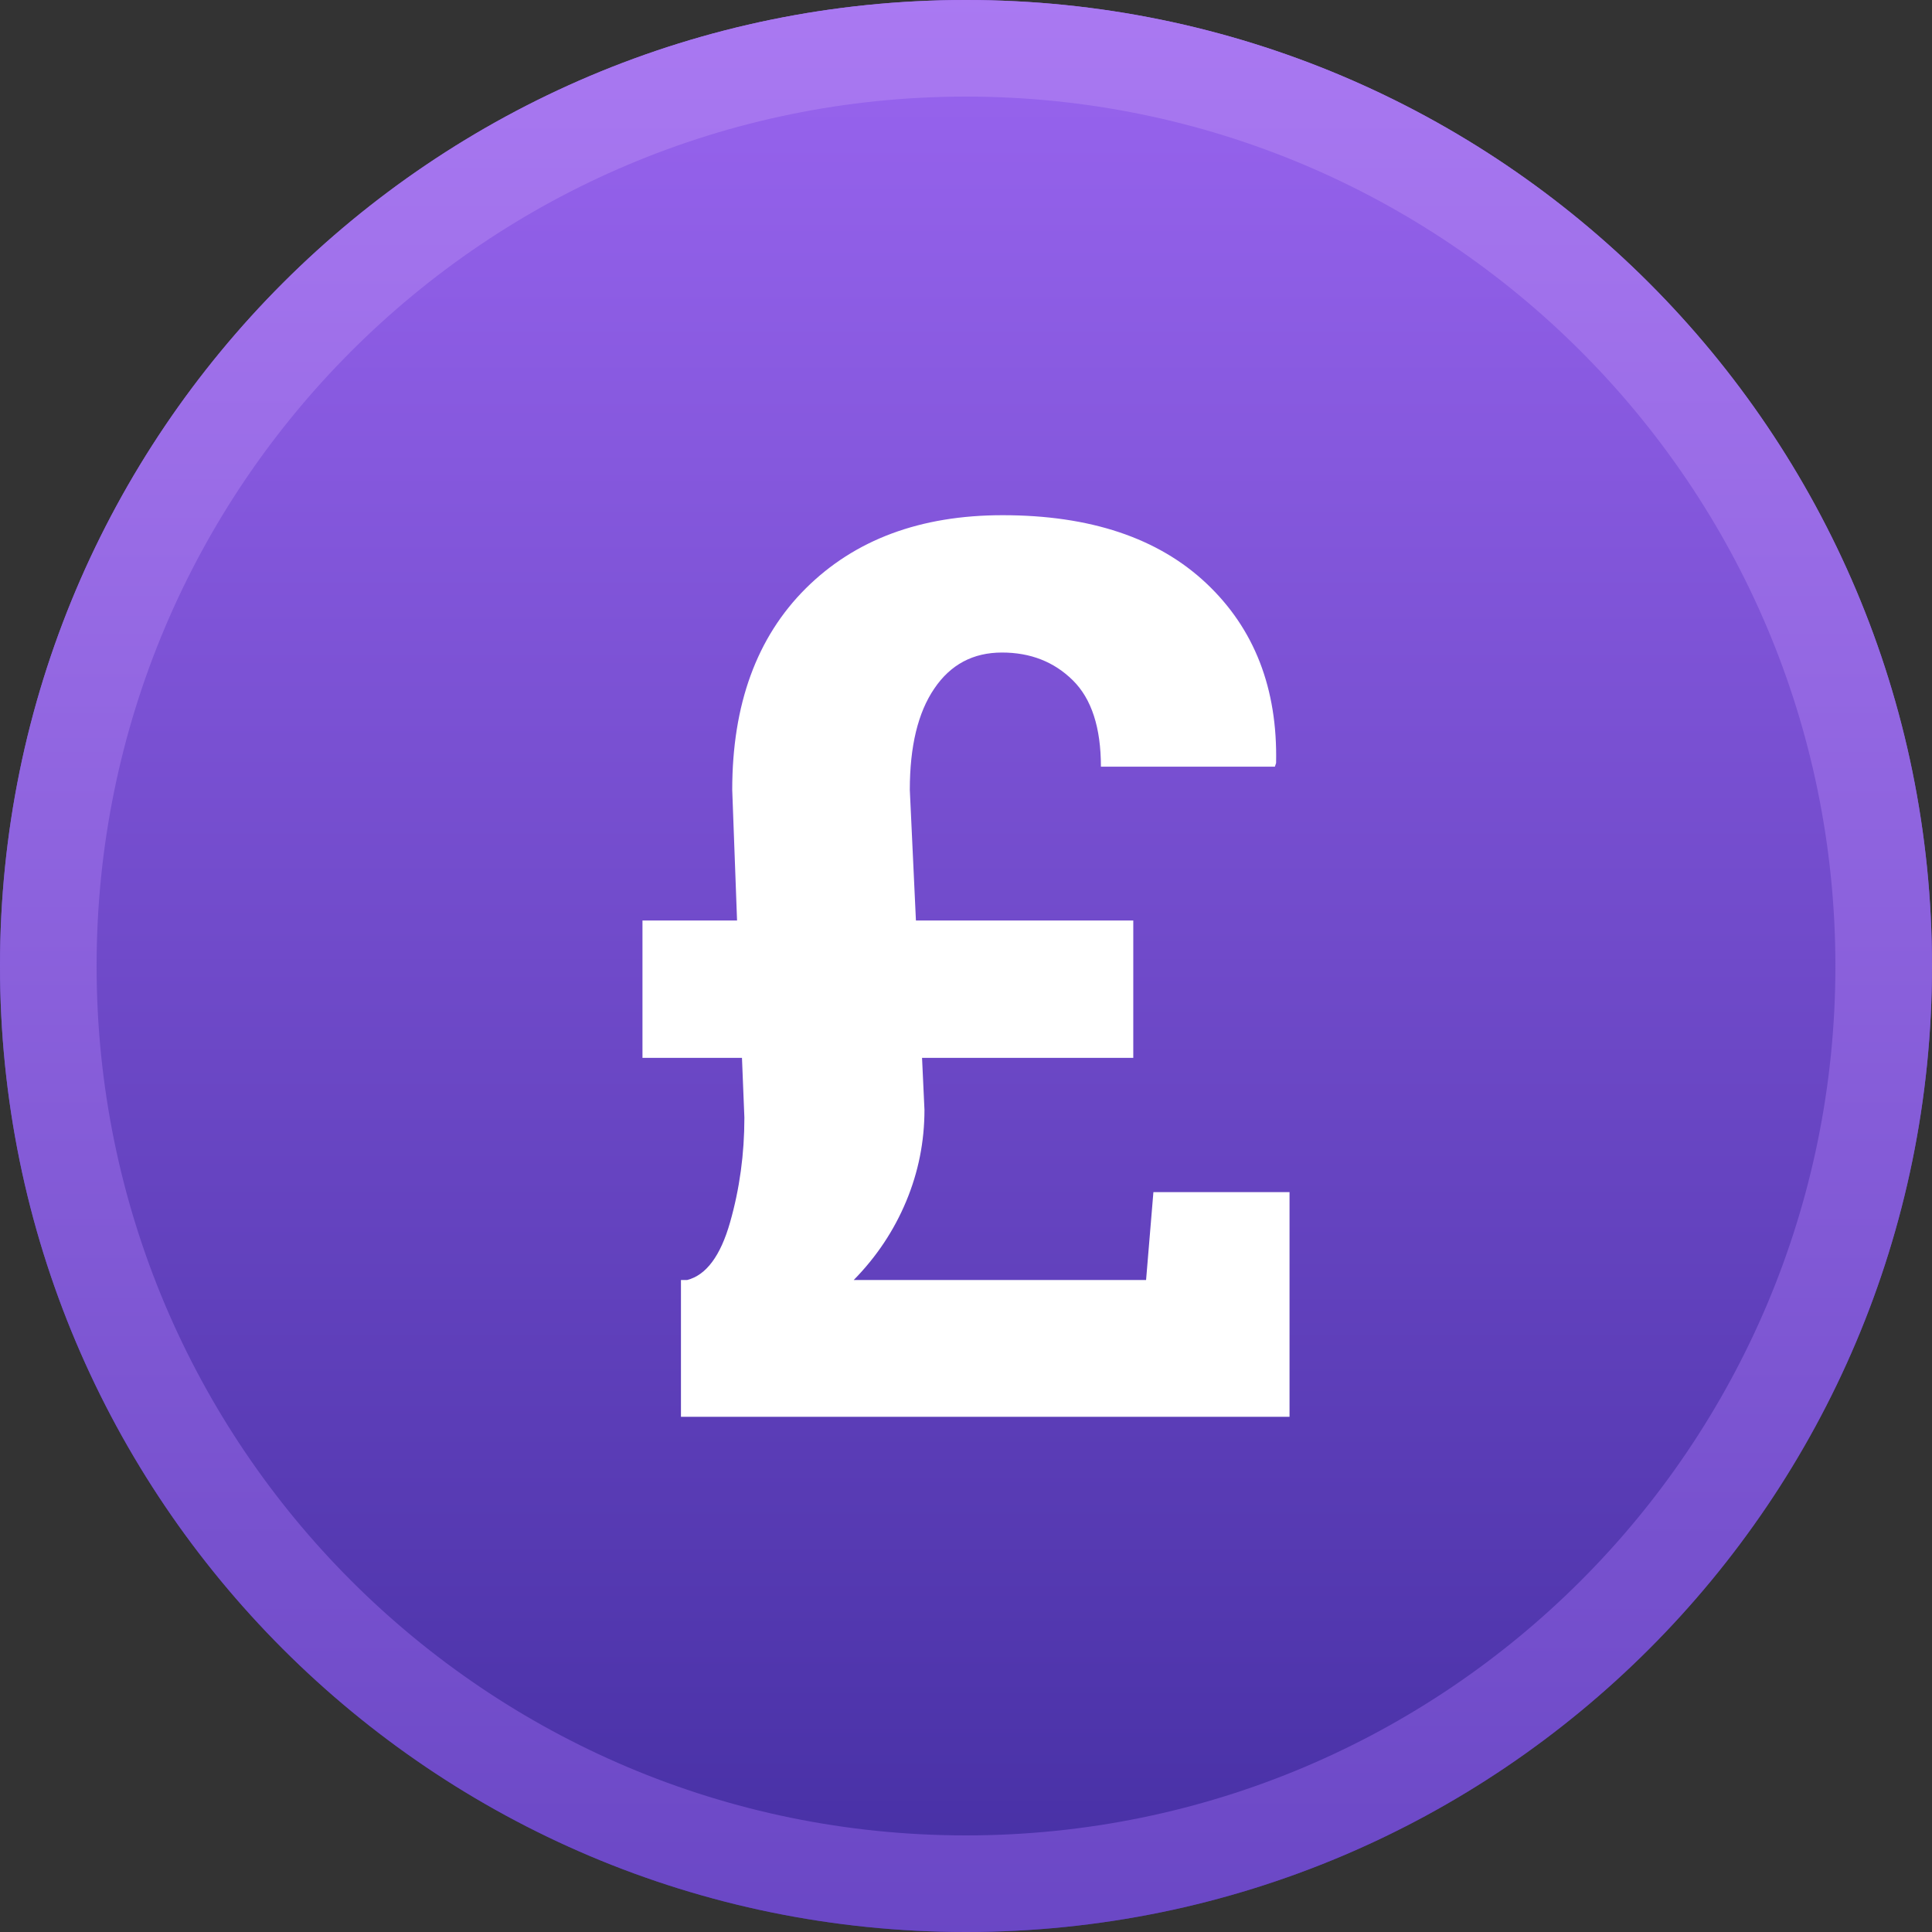
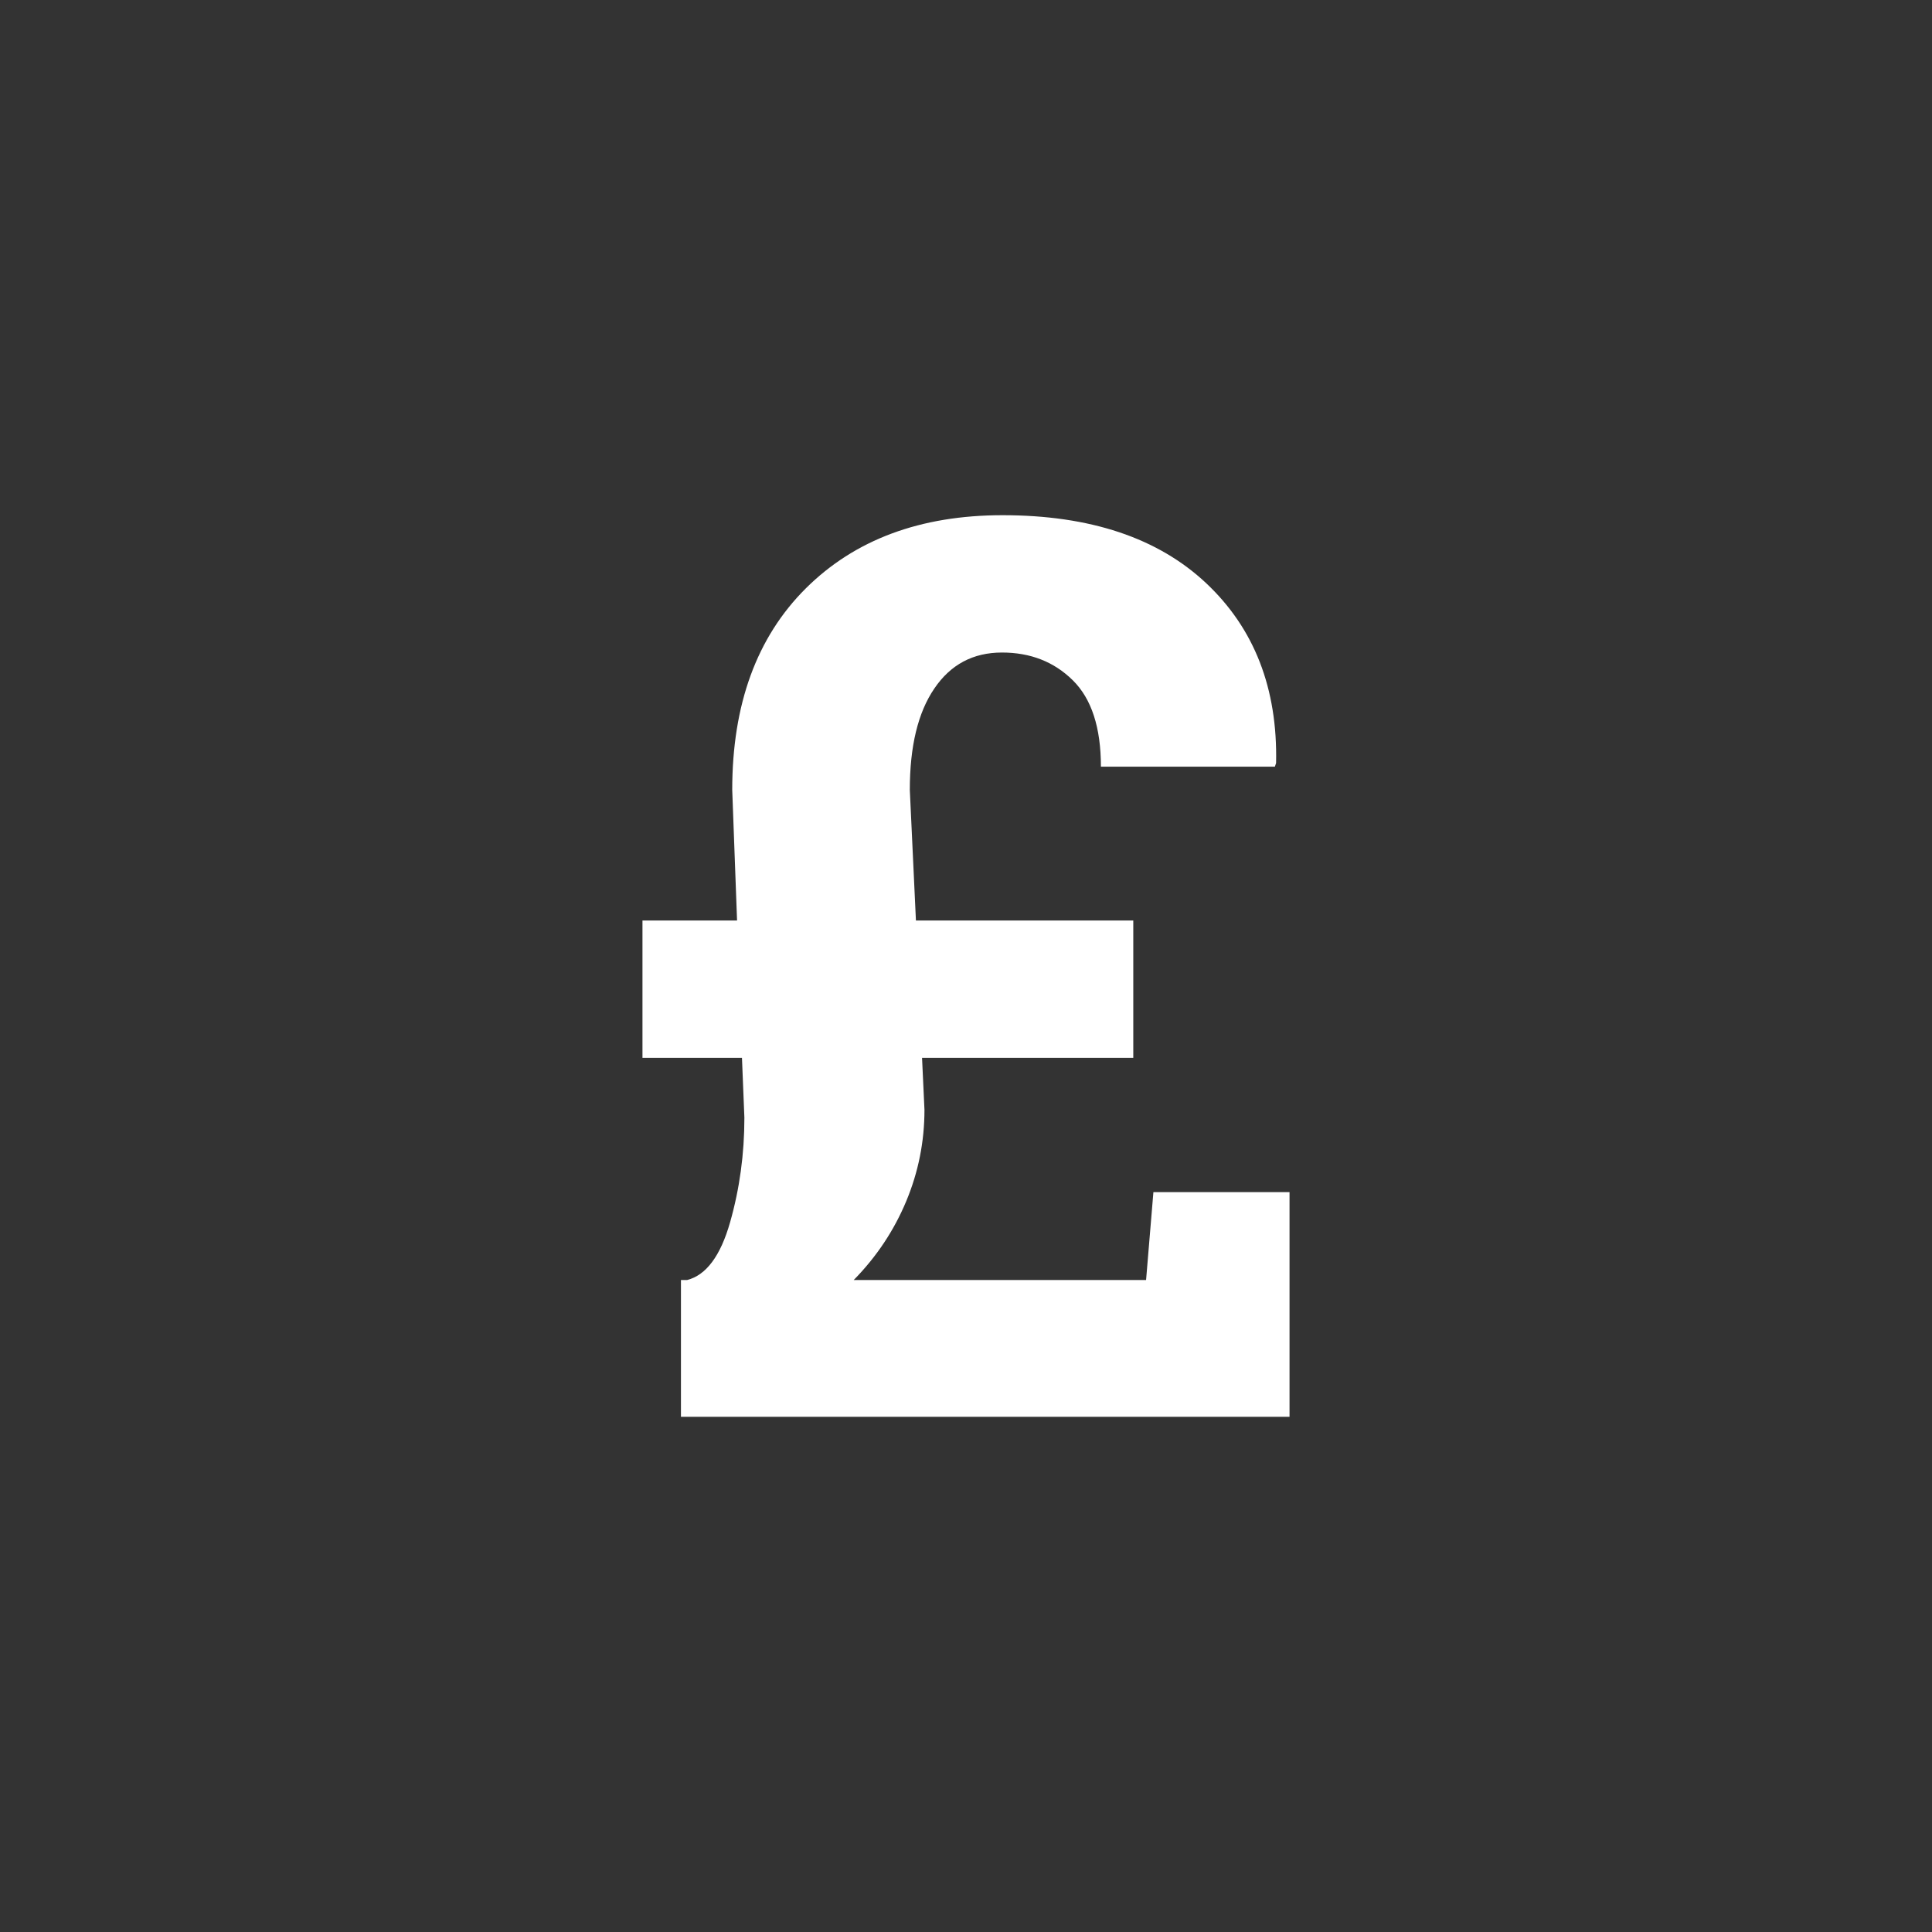
<svg xmlns="http://www.w3.org/2000/svg" width="24px" height="24px" viewBox="0 0 24 24" version="1.1">
  <rect x="0" y="0" width="24" height="24" fill="#333333" stroke="none" />
  <title>icon/24/coin-gbp</title>
  <defs>
    <linearGradient x1="50%" y1="0%" x2="50%" y2="99.268%" id="linearGradient-1">
      <stop stop-color="#9A65F0" offset="0%" />
      <stop stop-color="#452FA3" offset="100%" />
    </linearGradient>
    <linearGradient x1="50%" y1="0%" x2="50%" y2="100%" id="linearGradient-2">
      <stop stop-color="#AA79F2" offset="0%" />
      <stop stop-color="#6A47C5" offset="100%" />
    </linearGradient>
  </defs>
  <g id="icon/24/coin-gbp" stroke="none" stroke-width="1" fill="none" fill-rule="evenodd">
-     <path d="M12,0 C18.627,0 24,5.373 24,12 C24,18.627 18.627,24 12,24 C5.373,24 0,18.627 0,12 C0,5.373 5.373,0 12,0 Z" id="Mask" fill="url(#linearGradient-1)" />
-     <path d="M12,0 C18.627,0 24,5.373 24,12 C24,18.627 18.627,24 12,24 C5.373,24 0,18.627 0,12 C0,5.373 5.373,0 12,0 Z M12,1.2 C6.035,1.2 1.2,6.035 1.2,12 C1.2,17.965 6.035,22.8 12,22.8 C17.965,22.8 22.8,17.965 22.8,12 C22.8,6.035 17.965,1.2 12,1.2 Z" id="outline" fill="url(#linearGradient-2)" fill-rule="nonzero" />
    <path d="M16.019,17.6 L16.019,14.809 L14.328,14.809 L14.237,15.901 L10.605,15.901 C10.888,15.613 11.105,15.287 11.257,14.923 C11.409,14.559 11.484,14.18 11.484,13.786 L11.484,13.786 L11.454,13.141 L14.078,13.141 L14.078,11.435 L11.378,11.435 L11.302,9.812 C11.302,9.271 11.403,8.852 11.606,8.554 C11.808,8.255 12.088,8.106 12.447,8.106 C12.801,8.106 13.094,8.221 13.327,8.451 C13.56,8.681 13.676,9.039 13.676,9.524 L13.676,9.524 L15.837,9.524 L15.852,9.479 C15.872,8.554 15.583,7.809 14.984,7.245 C14.385,6.682 13.542,6.4 12.455,6.4 C11.434,6.4 10.619,6.703 10.009,7.31 C9.4,7.917 9.096,8.751 9.096,9.812 L9.096,9.812 L9.156,11.435 L7.981,11.435 L7.981,13.141 L9.217,13.141 L9.247,13.884 C9.247,14.334 9.188,14.768 9.069,15.185 C8.95,15.602 8.772,15.841 8.535,15.901 L8.535,15.901 L8.459,15.901 L8.459,17.6 L16.019,17.6 Z" id="£" fill="#FFFFFF" fill-rule="nonzero" />
  </g>
</svg>